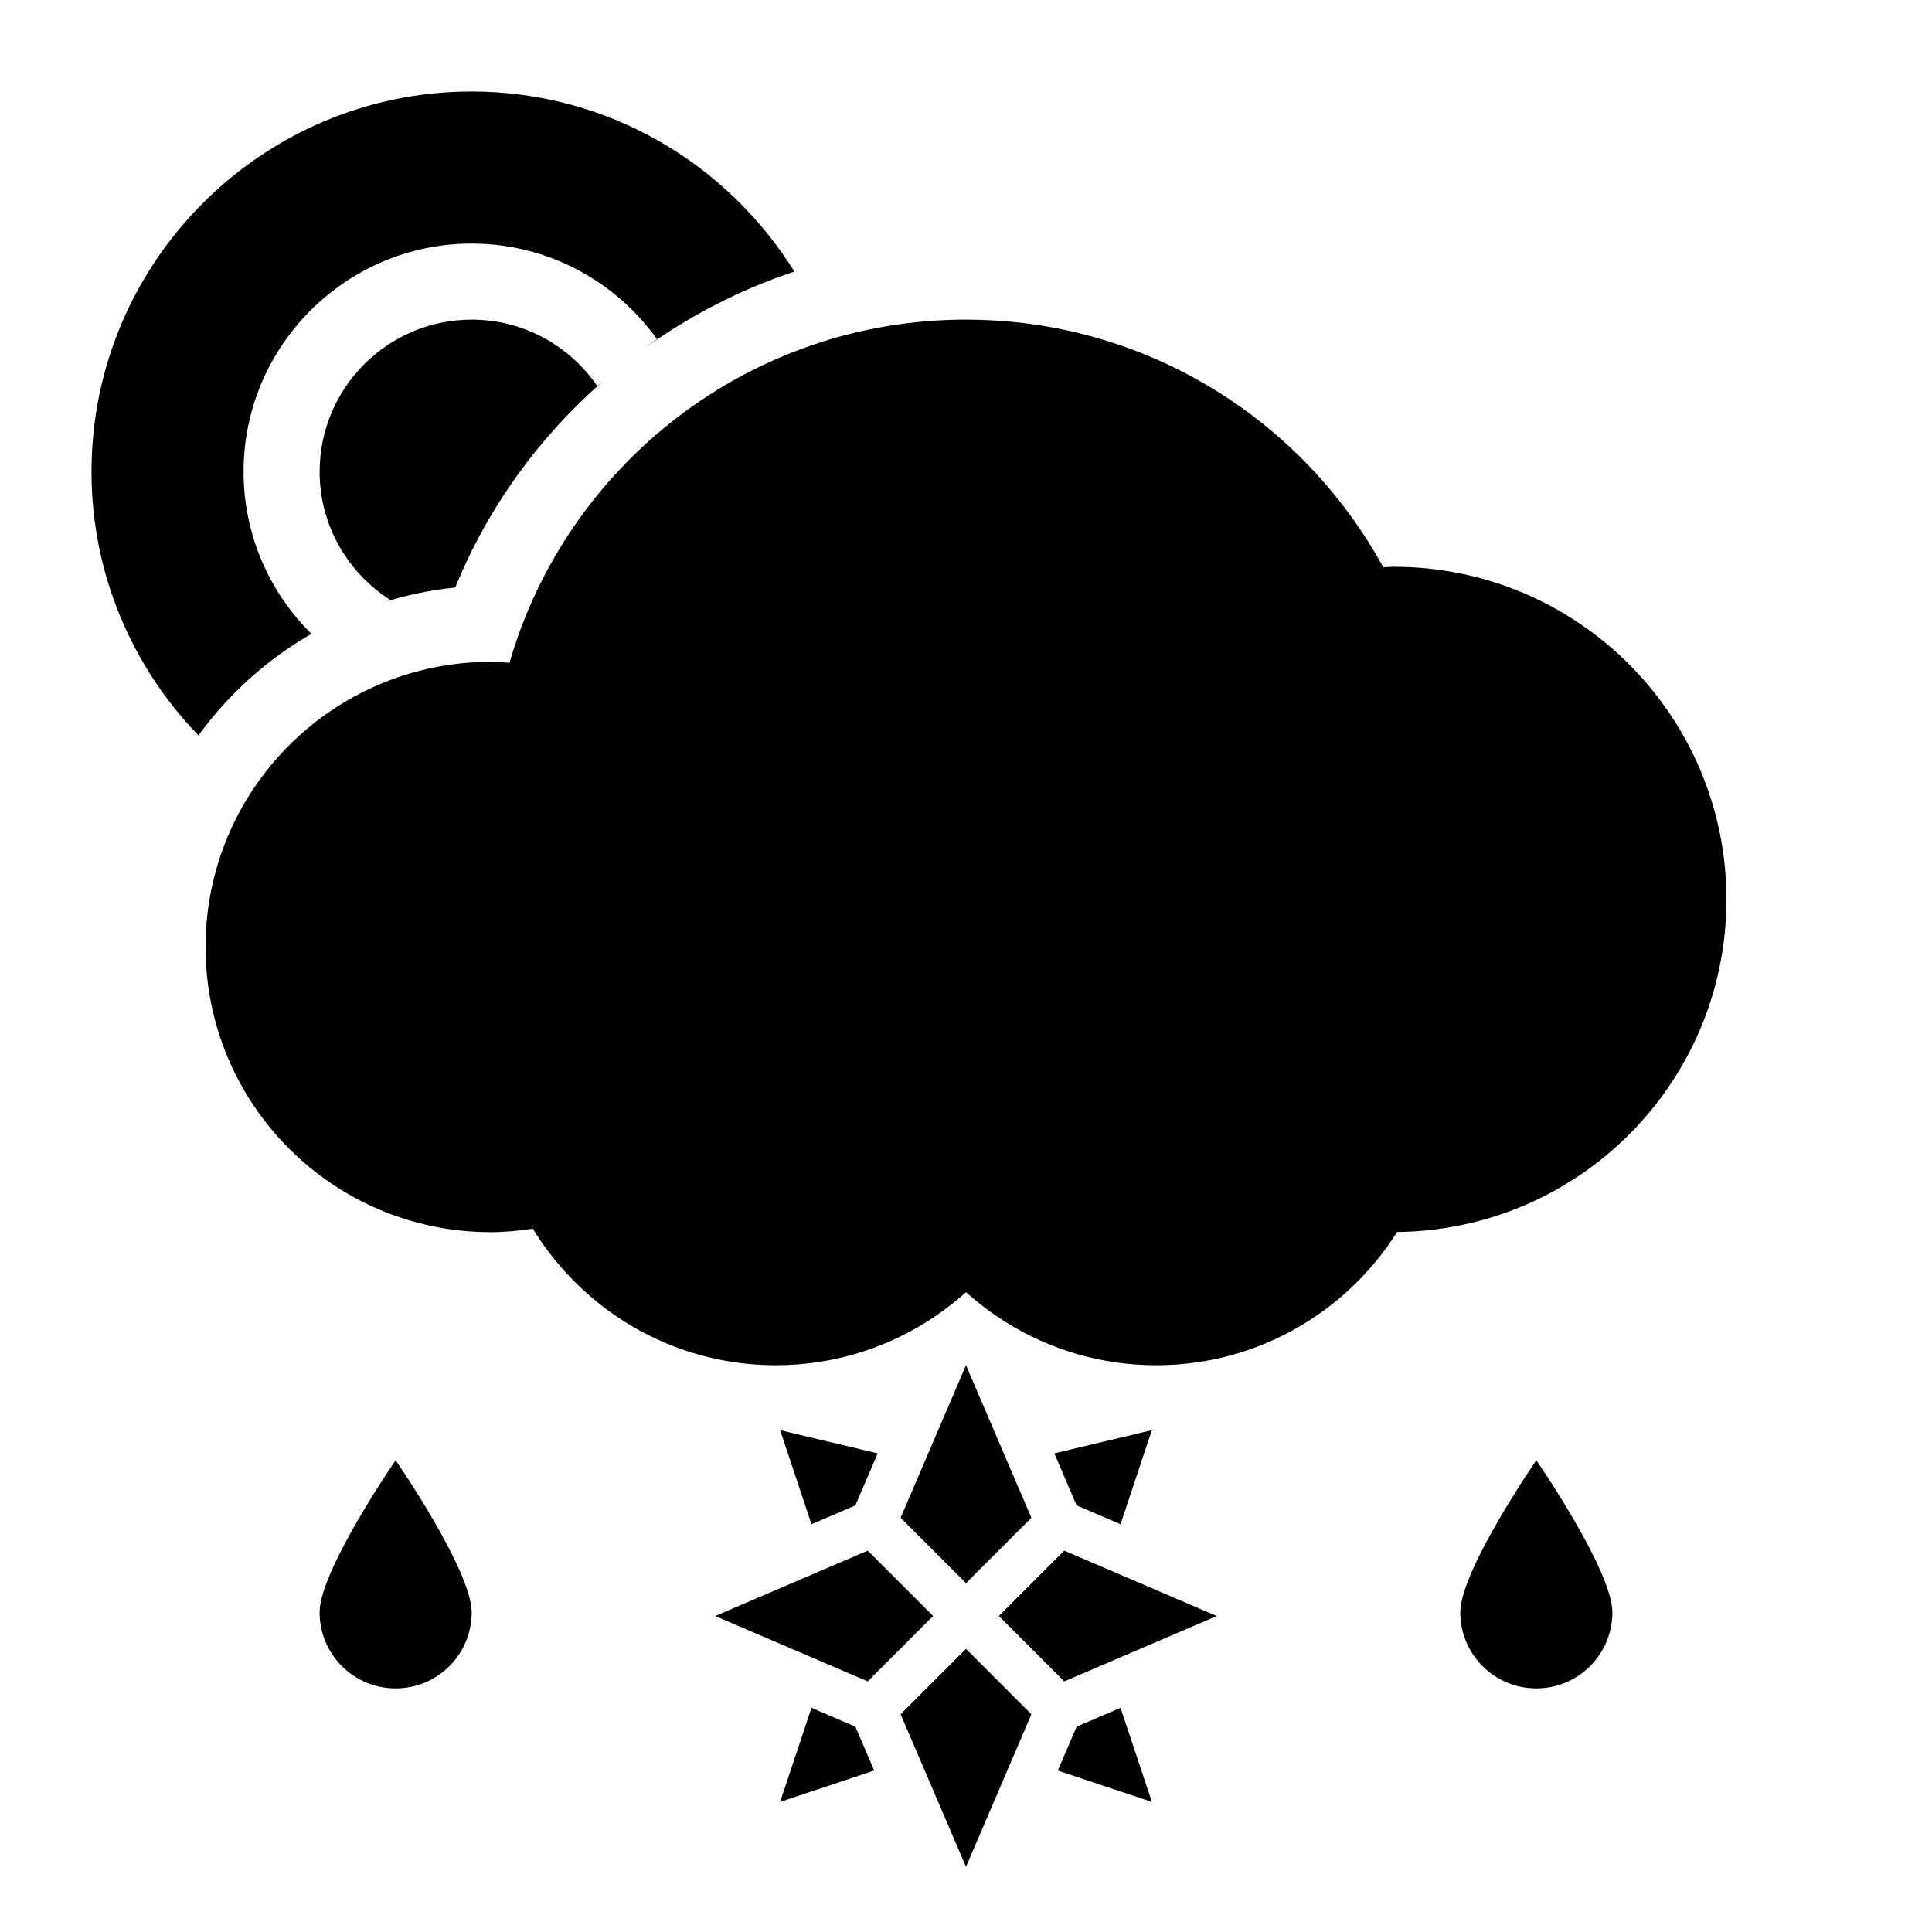
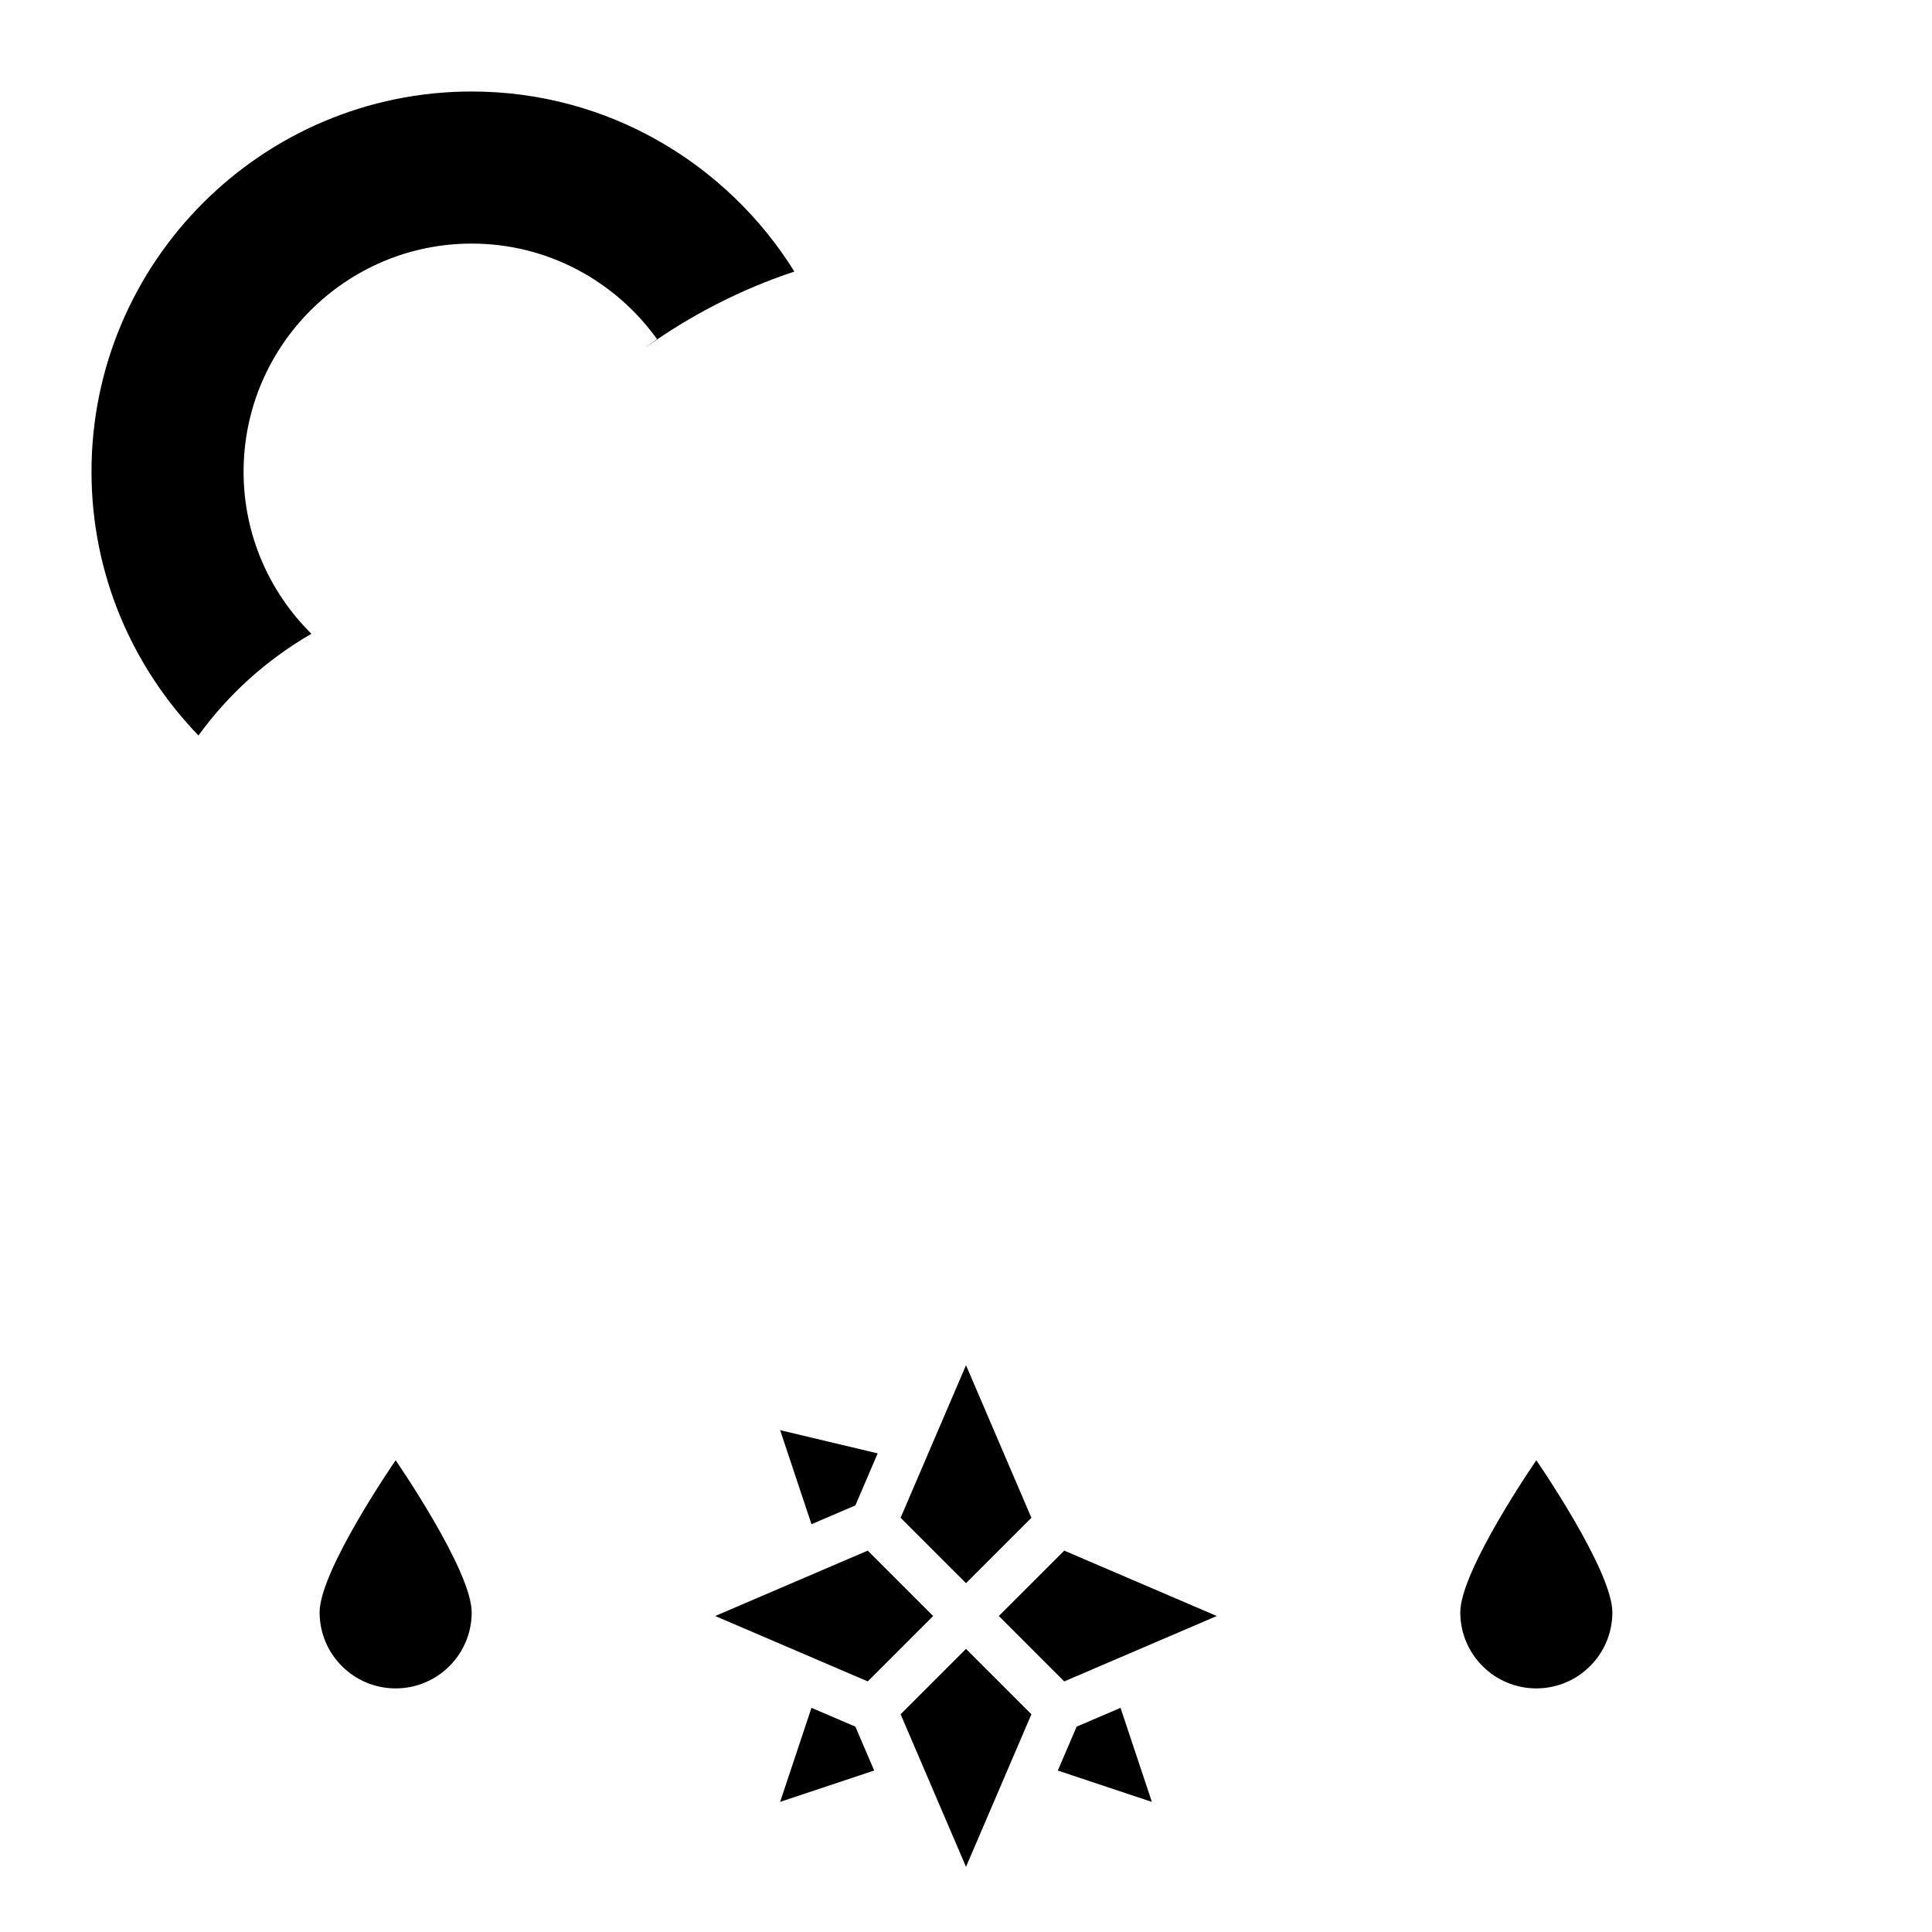
<svg xmlns="http://www.w3.org/2000/svg" fill="#000000" width="800px" height="800px" version="1.1" viewBox="144 144 512 512">
  <g>
    <path d="m228.7 571.29c0 11.129 9.023 20.152 20.152 20.152 11.129 0 20.152-9.023 20.152-20.152 0-11.129-20.152-40.305-20.152-40.305s-20.152 29.176-20.152 40.305z" />
    <path d="m530.99 571.29c0 11.129 9.023 20.152 20.152 20.152s20.152-9.023 20.152-20.152c0-11.129-20.152-40.305-20.152-40.305s-20.152 29.176-20.152 40.305z" />
    <path d="m382.67 598.3 17.332 40.434 17.328-40.434-17.328-17.328z" />
    <path d="m417.33 546.23-17.328-40.434-17.332 40.434 17.332 17.324z" />
    <path d="m408.7 572.26 17.332 17.332 40.426-17.332-40.426-17.328z" />
    <path d="m373.96 589.59 17.332-17.332-17.332-17.328-40.426 17.328z" />
    <path d="m359.05 596.59-8.309 24.926 24.926-8.309-4.984-11.633z" />
-     <path d="m440.95 547.93 8.309-24.926-25.852 6.152 5.91 13.789z" />
    <path d="m429.32 601.58-4.988 11.633 24.93 8.309-8.309-24.926z" />
    <path d="m376.59 529.16-25.848-6.152 8.309 24.926 11.633-4.984z" />
    <path d="m226.53 311.96c-11.086-10.961-17.977-26.16-17.977-42.949 0-33.336 27.121-60.457 60.457-60.457 20.227 0 38.117 10.02 49.102 25.316-1.117 0.754-2.172 1.602-3.266 2.387 12.07-8.672 25.434-15.574 39.676-20.289-17.801-28.59-49.422-47.719-85.512-47.719-55.559 0-100.76 45.203-100.76 100.76 0 27.141 10.836 51.758 28.344 69.895 7.949-10.957 18.168-20.16 29.938-26.945z" />
-     <path d="m264.64 299.7c8.707-21.387 22.344-39.996 39.262-54.758-0.535 0.465-1.094 0.891-1.621 1.367-7.269-10.617-19.465-17.602-33.27-17.602-22.223 0-40.305 18.082-40.305 40.305 0 14.297 7.508 26.848 18.762 34.004-0.66 0.191-1.293 0.43-1.945 0.637 6.133-1.934 12.516-3.305 19.117-3.953z" />
-     <path d="m599.73 364.6c-0.59-2.871-1.316-5.688-2.172-8.449-1.719-5.523-3.965-10.812-6.676-15.809-6.785-12.496-16.504-23.16-28.227-31.086-4.691-3.168-9.703-5.898-14.977-8.125-10.555-4.461-22.152-6.93-34.324-6.93-0.934 0-1.84 0.109-2.766 0.141-1.336-2.445-2.75-4.84-4.242-7.18-5.961-9.371-13.125-17.898-21.27-25.371-4.074-3.734-8.395-7.203-12.938-10.383-6.812-4.766-14.117-8.883-21.82-12.242-15.414-6.734-32.43-10.461-50.32-10.461-57.402 0-105.8 38.422-120.98 90.938-1.652-0.109-3.297-0.25-4.973-0.25-41.734 0-75.57 33.836-75.57 75.57 0 41.734 33.836 75.57 75.57 75.57 1.906 0 3.777-0.09 5.637-0.25s3.699-0.387 5.527-0.66c2.488 4.066 5.352 7.875 8.539 11.387 1.062 1.168 2.16 2.309 3.289 3.41 2.262 2.203 4.664 4.266 7.188 6.176 2.523 1.91 5.176 3.664 7.93 5.246 2.754 1.582 5.621 2.996 8.586 4.231 8.898 3.688 18.645 5.727 28.875 5.727 14.535 0 28.082-4.141 39.59-11.27 3.836-2.379 7.445-5.09 10.793-8.086 3.344 2.996 6.953 5.707 10.793 8.086 11.504 7.129 25.051 11.27 39.586 11.27 20.188 0 38.496-7.941 52.035-20.852 4.516-4.301 8.496-9.16 11.844-14.461 9.055-0.09 17.773-1.547 25.98-4.168 35.543-11.355 61.285-44.633 61.285-83.953 0-6.086-0.617-12.027-1.793-17.766z" />
  </g>
</svg>